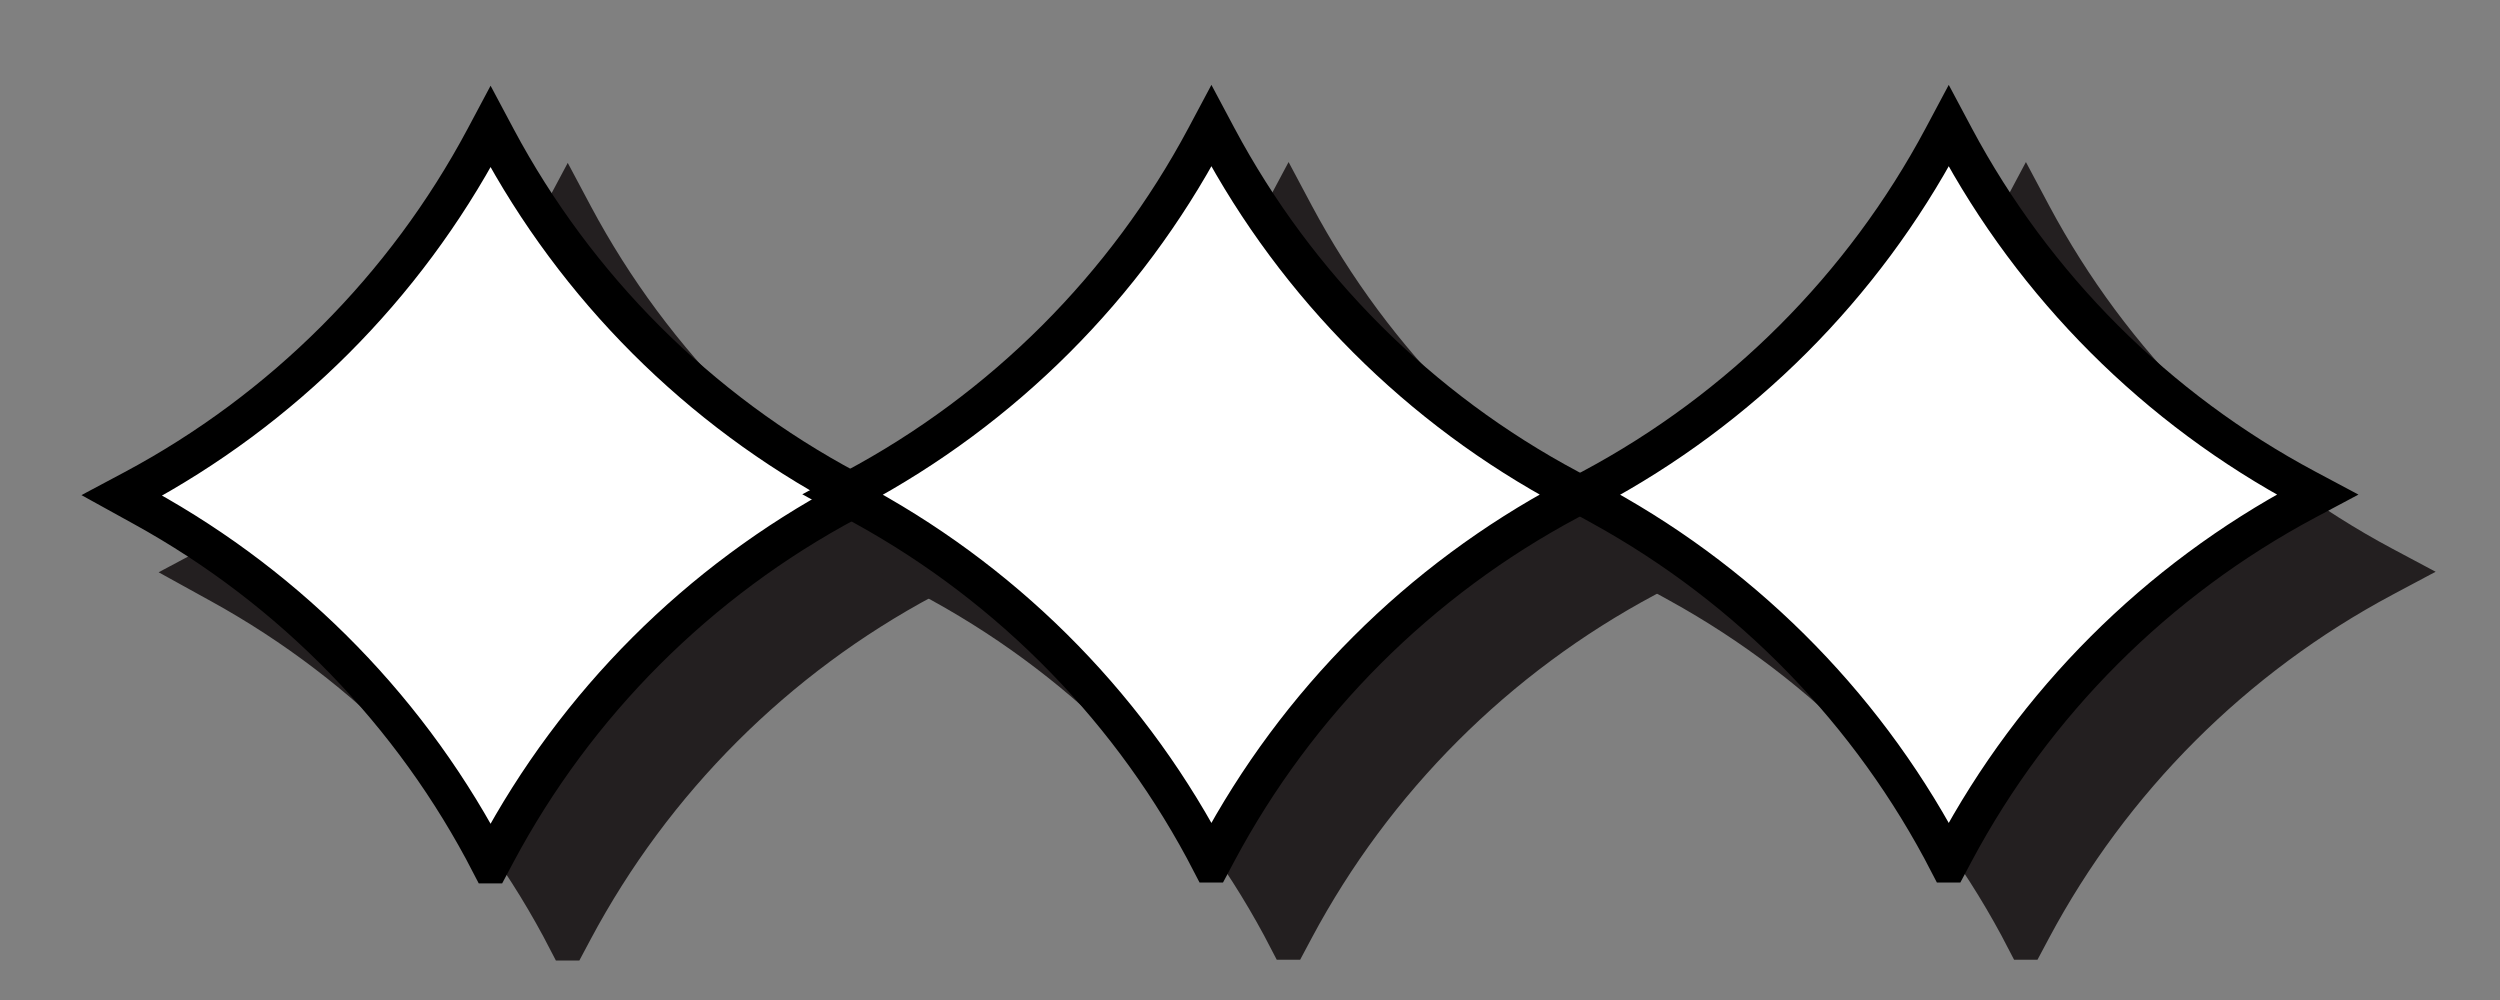
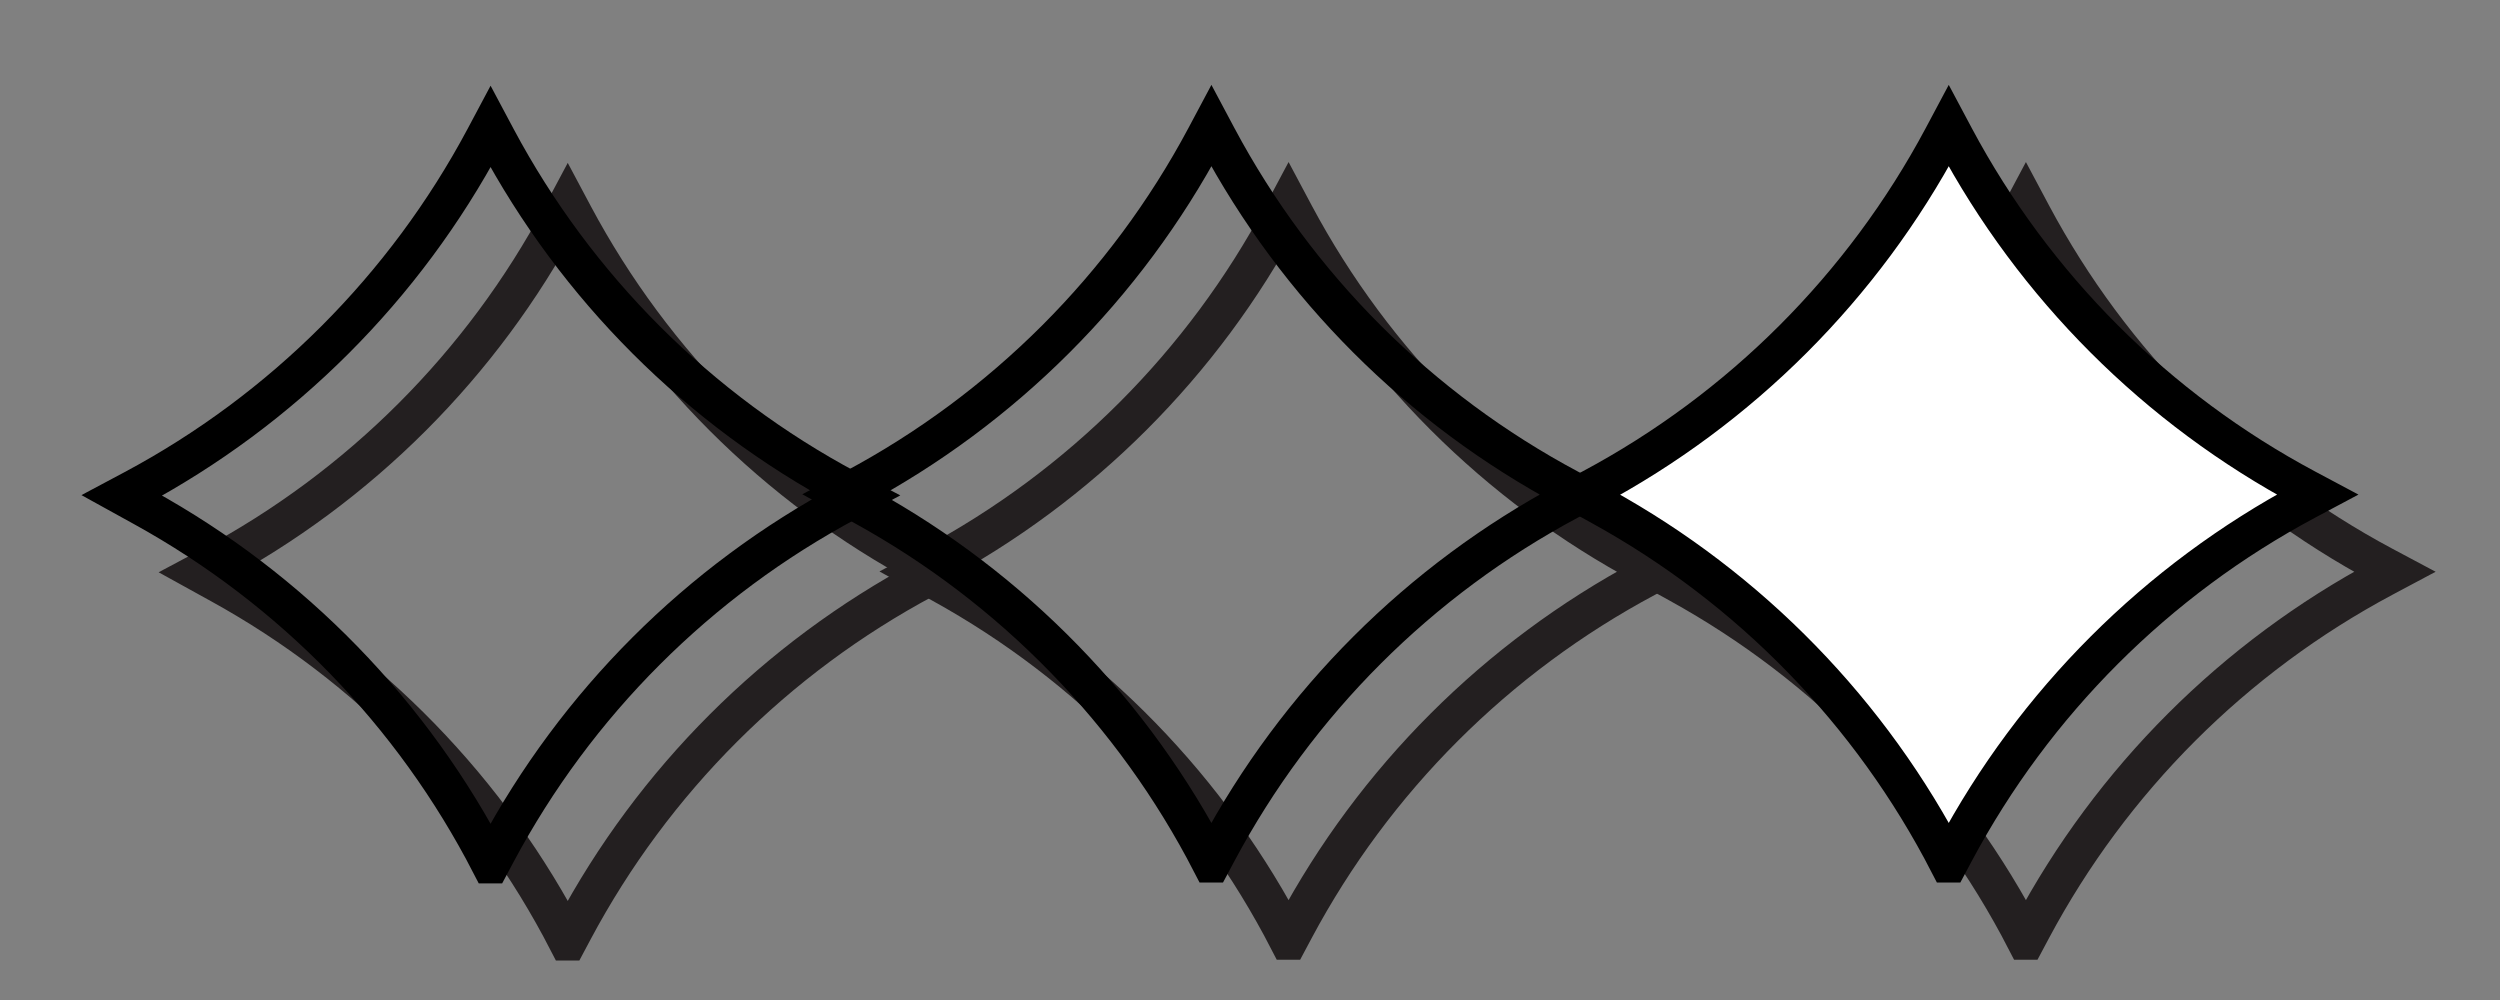
<svg xmlns="http://www.w3.org/2000/svg" viewBox="0 0 300 120" id="Layer_1">
  <rect x="0" y="0" width="300" height="120" fill="#808080" stroke="none" />
  <defs>
    <style>
      .cls-1 {
        fill: #231f20;
      }

      .cls-2 {
        fill: #fff;
      }

      .cls-3 {
        stroke: #231f20;
      }

      .cls-3, .cls-4 {
        fill: none;
        stroke-miterlimit: 10;
        stroke-width: 4.63px;
      }

      .cls-4 {
        stroke: #000;
      }
    </style>
  </defs>
  <g>
    <g>
-       <path d="M68.13,112.95l.73-1.37c9.56-17.91,24.23-32.58,42.14-42.14l1.37-.73-1.37-.73c-17.91-9.56-32.58-24.23-42.14-42.14l-.73-1.37-.73,1.37c-9.56,17.91-24.23,32.58-42.14,42.14l-1.37.73,2.59,1.43c17.82,9.82,32.32,24.72,41.64,42.81Z" class="cls-1" />
      <path d="M68.13,112.95l.73-1.37c9.56-17.91,24.23-32.58,42.14-42.14l1.37-.73-1.37-.73c-17.91-9.56-32.58-24.23-42.14-42.14l-.73-1.37-.73,1.37c-9.56,17.91-24.23,32.58-42.14,42.14l-1.37.73,2.59,1.43c17.82,9.82,32.32,24.72,41.64,42.81Z" class="cls-3" />
    </g>
    <g>
-       <path d="M58.87,103.69l.73-1.37c9.56-17.91,24.23-32.58,42.14-42.14l1.37-.73-1.37-.73c-17.91-9.56-32.58-24.23-42.14-42.14l-.73-1.37-.73,1.37c-9.56,17.91-24.23,32.58-42.14,42.14l-1.37.73,2.59,1.43c17.82,9.82,32.32,24.72,41.64,42.81Z" class="cls-2" />
      <path d="M58.87,103.69l.73-1.37c9.56-17.91,24.23-32.58,42.14-42.14l1.37-.73-1.37-.73c-17.91-9.56-32.58-24.23-42.14-42.14l-.73-1.37-.73,1.37c-9.56,17.91-24.23,32.58-42.14,42.14l-1.37.73,2.59,1.43c17.82,9.82,32.32,24.72,41.64,42.81Z" class="cls-4" />
    </g>
  </g>
  <g>
    <g>
-       <path d="M154.63,112.85l.73-1.37c9.56-17.91,24.23-32.58,42.14-42.14l1.37-.73-1.37-.73c-17.91-9.56-32.58-24.23-42.14-42.14l-.73-1.37-.73,1.37c-9.56,17.91-24.23,32.58-42.14,42.14l-1.37.73,2.59,1.43c17.82,9.82,32.32,24.72,41.64,42.81Z" class="cls-1" />
      <path d="M154.63,112.85l.73-1.37c9.56-17.91,24.23-32.58,42.14-42.14l1.37-.73-1.37-.73c-17.91-9.56-32.58-24.23-42.14-42.14l-.73-1.37-.73,1.37c-9.56,17.91-24.23,32.58-42.14,42.14l-1.37.73,2.59,1.43c17.82,9.82,32.32,24.72,41.64,42.81Z" class="cls-3" />
    </g>
    <g>
-       <path d="M145.37,103.59l.73-1.37c9.56-17.91,24.23-32.58,42.14-42.14l1.37-.73-1.37-.73c-17.91-9.56-32.58-24.23-42.14-42.14l-.73-1.37-.73,1.37c-9.56,17.91-24.23,32.58-42.14,42.14l-1.37.73,2.59,1.43c17.82,9.82,32.32,24.72,41.64,42.81Z" class="cls-2" />
      <path d="M145.37,103.59l.73-1.37c9.56-17.91,24.23-32.58,42.14-42.14l1.37-.73-1.37-.73c-17.91-9.56-32.58-24.23-42.14-42.14l-.73-1.37-.73,1.37c-9.56,17.91-24.23,32.58-42.14,42.14l-1.37.73,2.59,1.43c17.82,9.82,32.32,24.72,41.64,42.81Z" class="cls-4" />
    </g>
  </g>
  <g>
    <g>
-       <path d="M243.11,112.85l.73-1.37c9.56-17.91,24.23-32.58,42.14-42.14l1.37-.73-1.37-.73c-17.91-9.56-32.58-24.23-42.14-42.14l-.73-1.37-.73,1.37c-9.56,17.91-24.23,32.58-42.14,42.14l-1.37.73,2.59,1.43c17.82,9.82,32.32,24.72,41.64,42.81Z" class="cls-1" />
      <path d="M243.11,112.85l.73-1.37c9.56-17.91,24.23-32.58,42.14-42.14l1.37-.73-1.37-.73c-17.91-9.56-32.58-24.23-42.14-42.14l-.73-1.37-.73,1.37c-9.56,17.91-24.23,32.58-42.14,42.14l-1.37.73,2.59,1.43c17.82,9.82,32.32,24.72,41.64,42.81Z" class="cls-3" />
    </g>
    <g>
      <path d="M233.85,103.59l.73-1.37c9.56-17.91,24.23-32.58,42.14-42.14l1.37-.73-1.37-.73c-17.91-9.56-32.58-24.23-42.14-42.14l-.73-1.37-.73,1.37c-9.56,17.91-24.23,32.58-42.14,42.14l-1.37.73,2.59,1.43c17.82,9.82,32.32,24.72,41.64,42.81Z" class="cls-2" />
      <path d="M233.85,103.59l.73-1.37c9.56-17.91,24.23-32.58,42.14-42.14l1.37-.73-1.37-.73c-17.91-9.56-32.58-24.23-42.14-42.14l-.73-1.37-.73,1.37c-9.56,17.91-24.23,32.58-42.14,42.14l-1.37.73,2.59,1.43c17.82,9.82,32.32,24.72,41.64,42.81Z" class="cls-4" />
    </g>
  </g>
</svg>